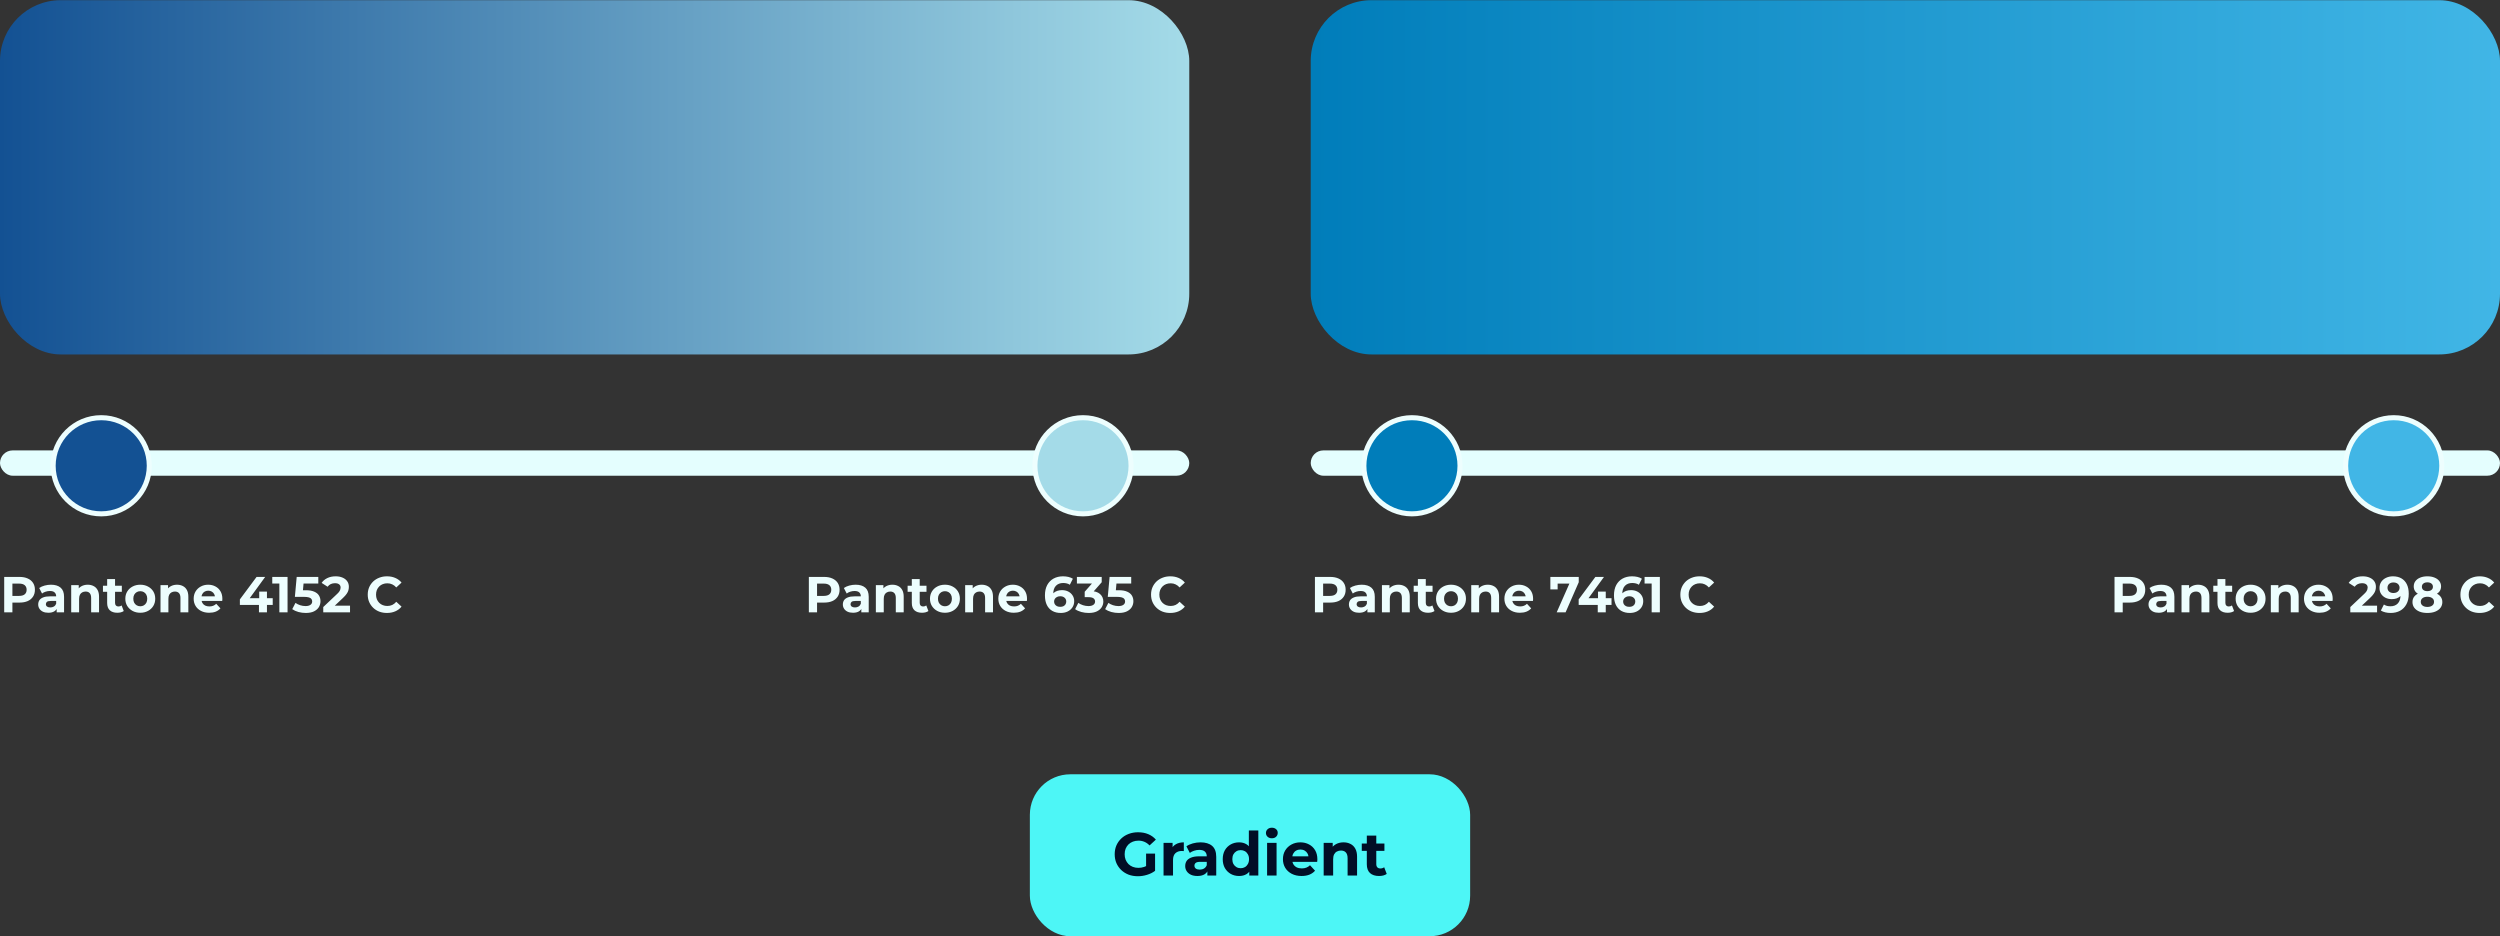
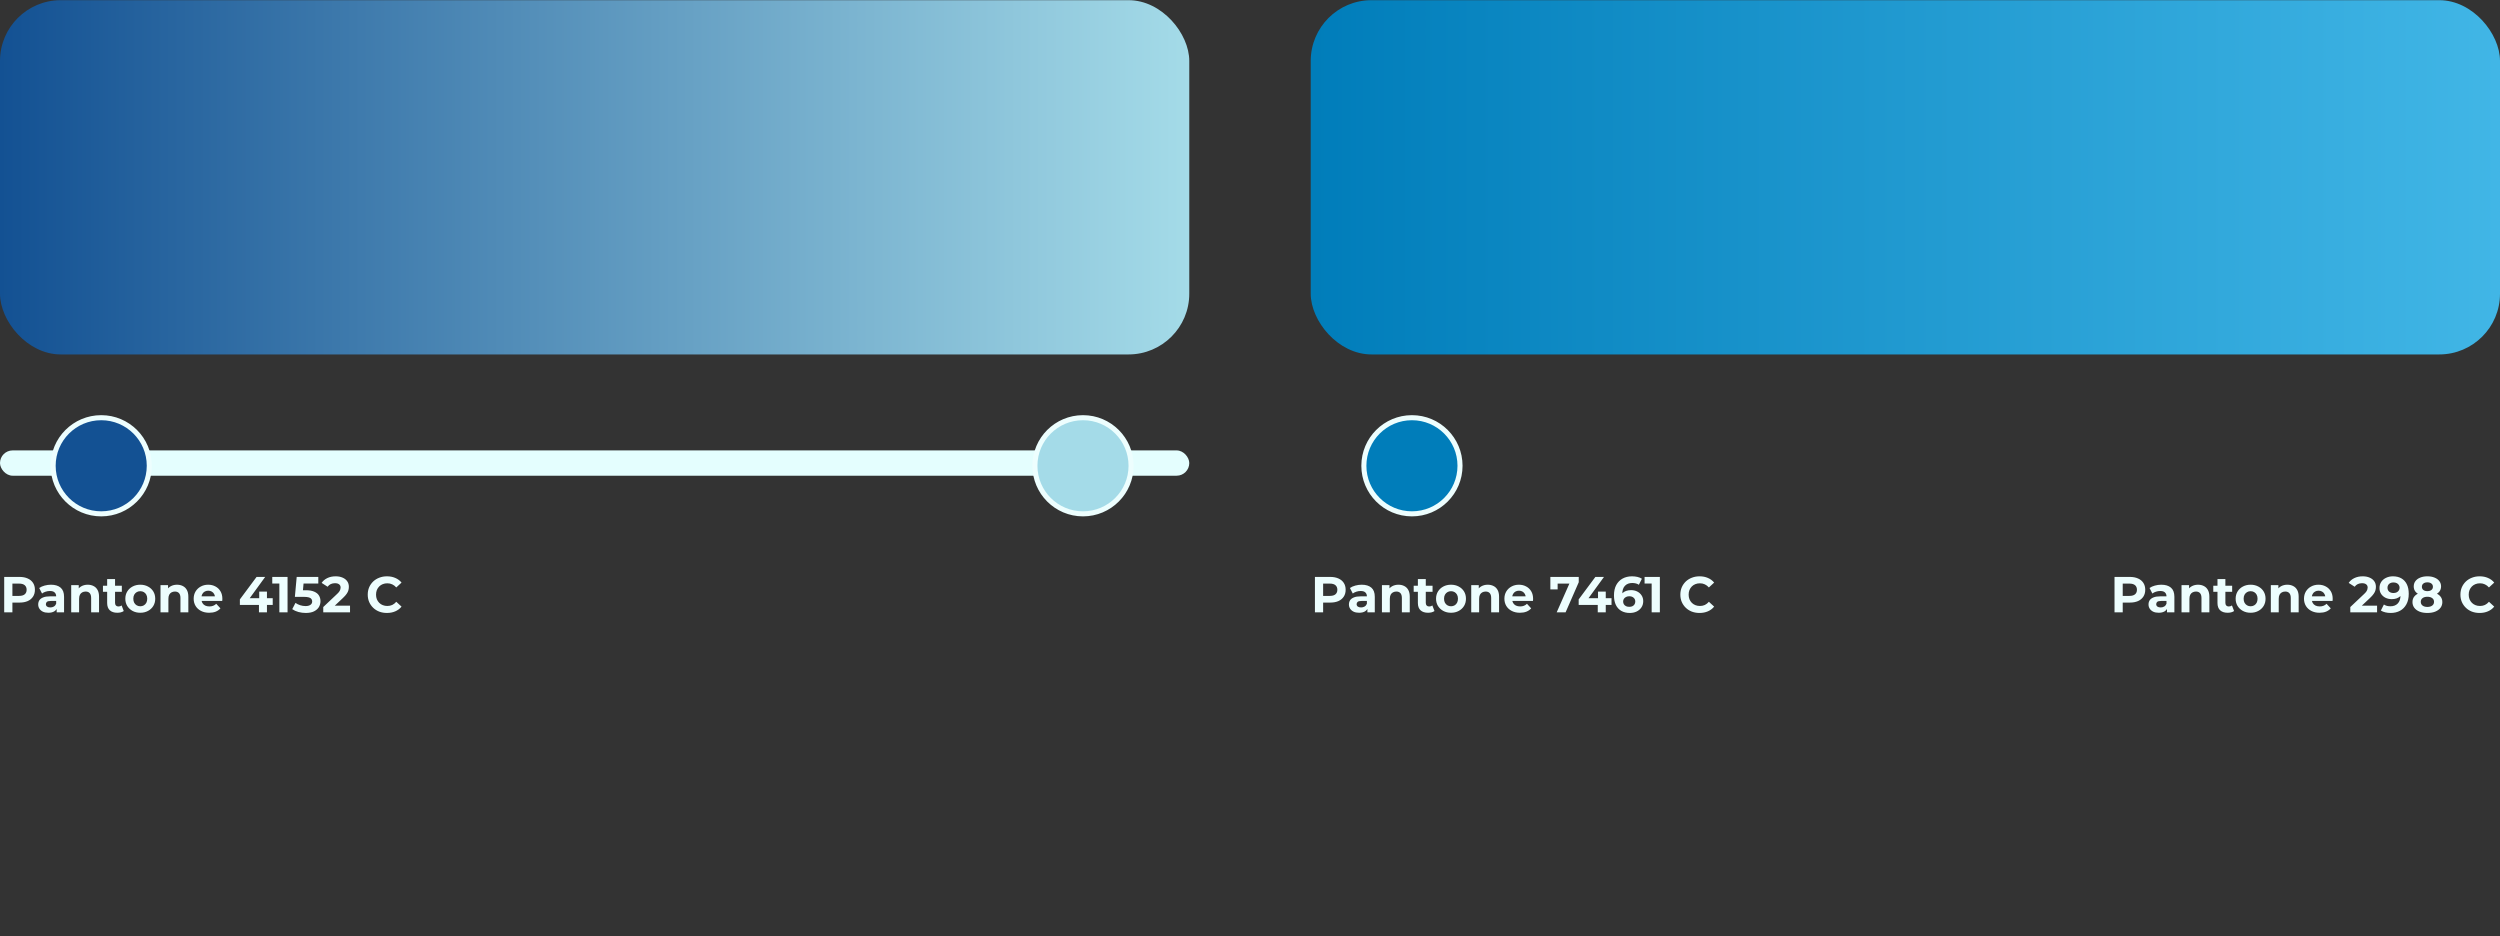
<svg xmlns="http://www.w3.org/2000/svg" width="494" height="185" viewBox="0 0 494 185" fill="none">
  <rect x="0" y="0" width="494" height="185" fill="#333333" stroke="none" />
  <g clip-path="url(#clip0_483_5859)">
    <rect y="0.036" width="235" height="70" rx="12" fill="url(#paint0_linear_483_5859)" />
    <rect y="89" width="235" height="5" rx="2.5" fill="#E4FEFE" />
    <circle cx="20" cy="92.036" r="9.5" fill="#135193" stroke="#EDFEFE" />
    <circle cx="214" cy="92.036" r="9.5" fill="#A4DBE8" stroke="#EDFEFE" />
    <path d="M0.83 121V114H3.86C4.487 114 5.027 114.103 5.48 114.31C5.933 114.51 6.283 114.8 6.53 115.18C6.777 115.56 6.9 116.013 6.9 116.54C6.9 117.06 6.777 117.51 6.53 117.89C6.283 118.27 5.933 118.563 5.48 118.77C5.027 118.97 4.487 119.07 3.86 119.07H1.73L2.45 118.34V121H0.83ZM2.45 118.52L1.73 117.75H3.77C4.27 117.75 4.643 117.643 4.89 117.43C5.137 117.217 5.26 116.92 5.26 116.54C5.26 116.153 5.137 115.853 4.89 115.64C4.643 115.427 4.27 115.32 3.77 115.32H1.73L2.45 114.55V118.52ZM11.198 121V119.95L11.098 119.72V117.84C11.098 117.507 10.994 117.247 10.788 117.06C10.588 116.873 10.278 116.78 9.858 116.78C9.571 116.78 9.288 116.827 9.008 116.92C8.734 117.007 8.501 117.127 8.308 117.28L7.748 116.19C8.041 115.983 8.394 115.823 8.808 115.71C9.221 115.597 9.641 115.54 10.068 115.54C10.888 115.54 11.524 115.733 11.978 116.12C12.431 116.507 12.658 117.11 12.658 117.93V121H11.198ZM9.558 121.08C9.138 121.08 8.778 121.01 8.478 120.87C8.178 120.723 7.948 120.527 7.788 120.28C7.628 120.033 7.548 119.757 7.548 119.45C7.548 119.13 7.624 118.85 7.778 118.61C7.938 118.37 8.188 118.183 8.528 118.05C8.868 117.91 9.311 117.84 9.858 117.84H11.288V118.75H10.028C9.661 118.75 9.408 118.81 9.268 118.93C9.134 119.05 9.068 119.2 9.068 119.38C9.068 119.58 9.144 119.74 9.298 119.86C9.458 119.973 9.674 120.03 9.948 120.03C10.208 120.03 10.441 119.97 10.648 119.85C10.854 119.723 11.004 119.54 11.098 119.3L11.338 120.02C11.224 120.367 11.018 120.63 10.718 120.81C10.418 120.99 10.031 121.08 9.558 121.08ZM17.34 115.54C17.766 115.54 18.146 115.627 18.48 115.8C18.82 115.967 19.086 116.227 19.28 116.58C19.473 116.927 19.57 117.373 19.57 117.92V121H18.01V118.16C18.01 117.727 17.913 117.407 17.72 117.2C17.533 116.993 17.266 116.89 16.92 116.89C16.673 116.89 16.45 116.943 16.25 117.05C16.056 117.15 15.903 117.307 15.79 117.52C15.683 117.733 15.63 118.007 15.63 118.34V121H14.07V115.62H15.56V117.11L15.28 116.66C15.473 116.3 15.75 116.023 16.11 115.83C16.47 115.637 16.88 115.54 17.34 115.54ZM23.184 121.08C22.55 121.08 22.057 120.92 21.704 120.6C21.35 120.273 21.174 119.79 21.174 119.15V114.43H22.734V119.13C22.734 119.357 22.794 119.533 22.914 119.66C23.034 119.78 23.197 119.84 23.404 119.84C23.65 119.84 23.86 119.773 24.034 119.64L24.454 120.74C24.294 120.853 24.1 120.94 23.874 121C23.654 121.053 23.424 121.08 23.184 121.08ZM20.344 116.94V115.74H24.074V116.94H20.344ZM27.723 121.08C27.15 121.08 26.64 120.96 26.193 120.72C25.753 120.48 25.403 120.153 25.143 119.74C24.89 119.32 24.763 118.843 24.763 118.31C24.763 117.77 24.89 117.293 25.143 116.88C25.403 116.46 25.753 116.133 26.193 115.9C26.64 115.66 27.15 115.54 27.723 115.54C28.29 115.54 28.797 115.66 29.243 115.9C29.69 116.133 30.04 116.457 30.293 116.87C30.547 117.283 30.673 117.763 30.673 118.31C30.673 118.843 30.547 119.32 30.293 119.74C30.04 120.153 29.69 120.48 29.243 120.72C28.797 120.96 28.29 121.08 27.723 121.08ZM27.723 119.8C27.983 119.8 28.217 119.74 28.423 119.62C28.63 119.5 28.793 119.33 28.913 119.11C29.033 118.883 29.093 118.617 29.093 118.31C29.093 117.997 29.033 117.73 28.913 117.51C28.793 117.29 28.63 117.12 28.423 117C28.217 116.88 27.983 116.82 27.723 116.82C27.463 116.82 27.23 116.88 27.023 117C26.817 117.12 26.65 117.29 26.523 117.51C26.403 117.73 26.343 117.997 26.343 118.31C26.343 118.617 26.403 118.883 26.523 119.11C26.65 119.33 26.817 119.5 27.023 119.62C27.23 119.74 27.463 119.8 27.723 119.8ZM34.986 115.54C35.413 115.54 35.793 115.627 36.126 115.8C36.466 115.967 36.733 116.227 36.926 116.58C37.119 116.927 37.216 117.373 37.216 117.92V121H35.656V118.16C35.656 117.727 35.559 117.407 35.366 117.2C35.179 116.993 34.913 116.89 34.566 116.89C34.319 116.89 34.096 116.943 33.896 117.05C33.703 117.15 33.549 117.307 33.436 117.52C33.329 117.733 33.276 118.007 33.276 118.34V121H31.716V115.62H33.206V117.11L32.926 116.66C33.119 116.3 33.396 116.023 33.756 115.83C34.116 115.637 34.526 115.54 34.986 115.54ZM41.339 121.08C40.726 121.08 40.186 120.96 39.719 120.72C39.259 120.48 38.903 120.153 38.649 119.74C38.396 119.32 38.269 118.843 38.269 118.31C38.269 117.77 38.393 117.293 38.639 116.88C38.893 116.46 39.236 116.133 39.669 115.9C40.103 115.66 40.593 115.54 41.139 115.54C41.666 115.54 42.139 115.653 42.559 115.88C42.986 116.1 43.323 116.42 43.569 116.84C43.816 117.253 43.939 117.75 43.939 118.33C43.939 118.39 43.936 118.46 43.929 118.54C43.923 118.613 43.916 118.683 43.909 118.75H39.539V117.84H43.089L42.489 118.11C42.489 117.83 42.433 117.587 42.319 117.38C42.206 117.173 42.049 117.013 41.849 116.9C41.649 116.78 41.416 116.72 41.149 116.72C40.883 116.72 40.646 116.78 40.439 116.9C40.239 117.013 40.083 117.177 39.969 117.39C39.856 117.597 39.799 117.843 39.799 118.13V118.37C39.799 118.663 39.863 118.923 39.989 119.15C40.123 119.37 40.306 119.54 40.539 119.66C40.779 119.773 41.059 119.83 41.379 119.83C41.666 119.83 41.916 119.787 42.129 119.7C42.349 119.613 42.549 119.483 42.729 119.31L43.559 120.21C43.313 120.49 43.003 120.707 42.629 120.86C42.256 121.007 41.826 121.08 41.339 121.08ZM47.4 119.53V118.44L50.7 114H52.4L49.17 118.44L48.38 118.21H53.89V119.53H47.4ZM51.17 121V119.53L51.22 118.21V116.9H52.75V121H51.17ZM55.2 121V114.6L55.901 115.3H53.8V114H56.821V121H55.2ZM60.416 121.12C59.93 121.12 59.447 121.057 58.967 120.93C58.493 120.797 58.087 120.61 57.746 120.37L58.386 119.13C58.653 119.323 58.96 119.477 59.306 119.59C59.66 119.703 60.017 119.76 60.377 119.76C60.783 119.76 61.103 119.68 61.337 119.52C61.57 119.36 61.687 119.137 61.687 118.85C61.687 118.67 61.64 118.51 61.547 118.37C61.453 118.23 61.286 118.123 61.047 118.05C60.813 117.977 60.483 117.94 60.056 117.94H58.267L58.627 114H62.897V115.3H59.206L60.047 114.56L59.797 117.37L58.956 116.63H60.437C61.13 116.63 61.687 116.727 62.106 116.92C62.533 117.107 62.843 117.363 63.036 117.69C63.23 118.017 63.327 118.387 63.327 118.8C63.327 119.213 63.223 119.597 63.017 119.95C62.81 120.297 62.49 120.58 62.056 120.8C61.63 121.013 61.083 121.12 60.416 121.12ZM63.875 121V119.95L66.575 117.4C66.788 117.207 66.945 117.033 67.045 116.88C67.145 116.727 67.212 116.587 67.245 116.46C67.285 116.333 67.305 116.217 67.305 116.11C67.305 115.83 67.208 115.617 67.015 115.47C66.828 115.317 66.552 115.24 66.185 115.24C65.892 115.24 65.618 115.297 65.365 115.41C65.118 115.523 64.908 115.7 64.735 115.94L63.555 115.18C63.822 114.78 64.195 114.463 64.675 114.23C65.155 113.997 65.708 113.88 66.335 113.88C66.855 113.88 67.308 113.967 67.695 114.14C68.088 114.307 68.392 114.543 68.605 114.85C68.825 115.157 68.935 115.523 68.935 115.95C68.935 116.177 68.905 116.403 68.845 116.63C68.792 116.85 68.678 117.083 68.505 117.33C68.338 117.577 68.092 117.853 67.765 118.16L65.525 120.27L65.215 119.68H69.165V121H63.875ZM76.455 121.12C75.915 121.12 75.412 121.033 74.945 120.86C74.485 120.68 74.085 120.427 73.745 120.1C73.405 119.773 73.139 119.39 72.945 118.95C72.759 118.51 72.665 118.027 72.665 117.5C72.665 116.973 72.759 116.49 72.945 116.05C73.139 115.61 73.405 115.227 73.745 114.9C74.092 114.573 74.495 114.323 74.955 114.15C75.415 113.97 75.919 113.88 76.465 113.88C77.072 113.88 77.619 113.987 78.105 114.2C78.599 114.407 79.012 114.713 79.345 115.12L78.305 116.08C78.065 115.807 77.799 115.603 77.505 115.47C77.212 115.33 76.892 115.26 76.545 115.26C76.219 115.26 75.919 115.313 75.645 115.42C75.372 115.527 75.135 115.68 74.935 115.88C74.735 116.08 74.579 116.317 74.465 116.59C74.359 116.863 74.305 117.167 74.305 117.5C74.305 117.833 74.359 118.137 74.465 118.41C74.579 118.683 74.735 118.92 74.935 119.12C75.135 119.32 75.372 119.473 75.645 119.58C75.919 119.687 76.219 119.74 76.545 119.74C76.892 119.74 77.212 119.673 77.505 119.54C77.799 119.4 78.065 119.19 78.305 118.91L79.345 119.87C79.012 120.277 78.599 120.587 78.105 120.8C77.619 121.013 77.069 121.12 76.455 121.12Z" fill="#EDFEFE" />
-     <path d="M159.83 121V114H162.86C163.487 114 164.027 114.103 164.48 114.31C164.933 114.51 165.283 114.8 165.53 115.18C165.777 115.56 165.9 116.013 165.9 116.54C165.9 117.06 165.777 117.51 165.53 117.89C165.283 118.27 164.933 118.563 164.48 118.77C164.027 118.97 163.487 119.07 162.86 119.07H160.73L161.45 118.34V121H159.83ZM161.45 118.52L160.73 117.75H162.77C163.27 117.75 163.643 117.643 163.89 117.43C164.137 117.217 164.26 116.92 164.26 116.54C164.26 116.153 164.137 115.853 163.89 115.64C163.643 115.427 163.27 115.32 162.77 115.32H160.73L161.45 114.55V118.52ZM170.198 121V119.95L170.098 119.72V117.84C170.098 117.507 169.994 117.247 169.788 117.06C169.588 116.873 169.278 116.78 168.858 116.78C168.571 116.78 168.288 116.827 168.008 116.92C167.734 117.007 167.501 117.127 167.308 117.28L166.748 116.19C167.041 115.983 167.394 115.823 167.808 115.71C168.221 115.597 168.641 115.54 169.068 115.54C169.888 115.54 170.524 115.733 170.978 116.12C171.431 116.507 171.658 117.11 171.658 117.93V121H170.198ZM168.558 121.08C168.138 121.08 167.778 121.01 167.478 120.87C167.178 120.723 166.948 120.527 166.788 120.28C166.628 120.033 166.548 119.757 166.548 119.45C166.548 119.13 166.624 118.85 166.778 118.61C166.938 118.37 167.188 118.183 167.528 118.05C167.868 117.91 168.311 117.84 168.858 117.84H170.288V118.75H169.028C168.661 118.75 168.408 118.81 168.268 118.93C168.134 119.05 168.068 119.2 168.068 119.38C168.068 119.58 168.144 119.74 168.298 119.86C168.458 119.973 168.674 120.03 168.948 120.03C169.208 120.03 169.441 119.97 169.648 119.85C169.854 119.723 170.004 119.54 170.098 119.3L170.338 120.02C170.224 120.367 170.018 120.63 169.718 120.81C169.418 120.99 169.031 121.08 168.558 121.08ZM176.34 115.54C176.766 115.54 177.146 115.627 177.48 115.8C177.82 115.967 178.086 116.227 178.28 116.58C178.473 116.927 178.57 117.373 178.57 117.92V121H177.01V118.16C177.01 117.727 176.913 117.407 176.72 117.2C176.533 116.993 176.266 116.89 175.92 116.89C175.673 116.89 175.45 116.943 175.25 117.05C175.056 117.15 174.903 117.307 174.79 117.52C174.683 117.733 174.63 118.007 174.63 118.34V121H173.07V115.62H174.56V117.11L174.28 116.66C174.473 116.3 174.75 116.023 175.11 115.83C175.47 115.637 175.88 115.54 176.34 115.54ZM182.184 121.08C181.55 121.08 181.057 120.92 180.704 120.6C180.35 120.273 180.174 119.79 180.174 119.15V114.43H181.734V119.13C181.734 119.357 181.794 119.533 181.914 119.66C182.034 119.78 182.197 119.84 182.404 119.84C182.65 119.84 182.86 119.773 183.034 119.64L183.454 120.74C183.294 120.853 183.1 120.94 182.874 121C182.654 121.053 182.424 121.08 182.184 121.08ZM179.344 116.94V115.74H183.074V116.94H179.344ZM186.723 121.08C186.15 121.08 185.64 120.96 185.193 120.72C184.753 120.48 184.403 120.153 184.143 119.74C183.89 119.32 183.763 118.843 183.763 118.31C183.763 117.77 183.89 117.293 184.143 116.88C184.403 116.46 184.753 116.133 185.193 115.9C185.64 115.66 186.15 115.54 186.723 115.54C187.29 115.54 187.797 115.66 188.243 115.9C188.69 116.133 189.04 116.457 189.293 116.87C189.547 117.283 189.673 117.763 189.673 118.31C189.673 118.843 189.547 119.32 189.293 119.74C189.04 120.153 188.69 120.48 188.243 120.72C187.797 120.96 187.29 121.08 186.723 121.08ZM186.723 119.8C186.983 119.8 187.217 119.74 187.423 119.62C187.63 119.5 187.793 119.33 187.913 119.11C188.033 118.883 188.093 118.617 188.093 118.31C188.093 117.997 188.033 117.73 187.913 117.51C187.793 117.29 187.63 117.12 187.423 117C187.217 116.88 186.983 116.82 186.723 116.82C186.463 116.82 186.23 116.88 186.023 117C185.817 117.12 185.65 117.29 185.523 117.51C185.403 117.73 185.343 117.997 185.343 118.31C185.343 118.617 185.403 118.883 185.523 119.11C185.65 119.33 185.817 119.5 186.023 119.62C186.23 119.74 186.463 119.8 186.723 119.8ZM193.986 115.54C194.413 115.54 194.793 115.627 195.126 115.8C195.466 115.967 195.733 116.227 195.926 116.58C196.119 116.927 196.216 117.373 196.216 117.92V121H194.656V118.16C194.656 117.727 194.559 117.407 194.366 117.2C194.179 116.993 193.913 116.89 193.566 116.89C193.319 116.89 193.096 116.943 192.896 117.05C192.703 117.15 192.549 117.307 192.436 117.52C192.329 117.733 192.276 118.007 192.276 118.34V121H190.716V115.62H192.206V117.11L191.926 116.66C192.119 116.3 192.396 116.023 192.756 115.83C193.116 115.637 193.526 115.54 193.986 115.54ZM200.339 121.08C199.726 121.08 199.186 120.96 198.719 120.72C198.259 120.48 197.903 120.153 197.649 119.74C197.396 119.32 197.269 118.843 197.269 118.31C197.269 117.77 197.393 117.293 197.639 116.88C197.893 116.46 198.236 116.133 198.669 115.9C199.103 115.66 199.593 115.54 200.139 115.54C200.666 115.54 201.139 115.653 201.559 115.88C201.986 116.1 202.323 116.42 202.569 116.84C202.816 117.253 202.939 117.75 202.939 118.33C202.939 118.39 202.936 118.46 202.929 118.54C202.923 118.613 202.916 118.683 202.909 118.75H198.539V117.84H202.089L201.489 118.11C201.489 117.83 201.433 117.587 201.319 117.38C201.206 117.173 201.049 117.013 200.849 116.9C200.649 116.78 200.416 116.72 200.149 116.72C199.883 116.72 199.646 116.78 199.439 116.9C199.239 117.013 199.083 117.177 198.969 117.39C198.856 117.597 198.799 117.843 198.799 118.13V118.37C198.799 118.663 198.863 118.923 198.989 119.15C199.123 119.37 199.306 119.54 199.539 119.66C199.779 119.773 200.059 119.83 200.379 119.83C200.666 119.83 200.916 119.787 201.129 119.7C201.349 119.613 201.549 119.483 201.729 119.31L202.559 120.21C202.313 120.49 202.003 120.707 201.629 120.86C201.256 121.007 200.826 121.08 200.339 121.08ZM209.61 121.12C208.97 121.12 208.413 120.987 207.94 120.72C207.473 120.453 207.113 120.063 206.86 119.55C206.607 119.037 206.48 118.403 206.48 117.65C206.48 116.843 206.63 116.16 206.93 115.6C207.237 115.04 207.657 114.613 208.19 114.32C208.73 114.027 209.35 113.88 210.05 113.88C210.423 113.88 210.78 113.92 211.12 114C211.46 114.08 211.753 114.2 212 114.36L211.4 115.55C211.207 115.417 211 115.327 210.78 115.28C210.56 115.227 210.33 115.2 210.09 115.2C209.483 115.2 209.003 115.383 208.65 115.75C208.297 116.117 208.12 116.66 208.12 117.38C208.12 117.5 208.12 117.633 208.12 117.78C208.127 117.927 208.147 118.073 208.18 118.22L207.73 117.8C207.857 117.54 208.02 117.323 208.22 117.15C208.42 116.97 208.657 116.837 208.93 116.75C209.21 116.657 209.517 116.61 209.85 116.61C210.303 116.61 210.71 116.7 211.07 116.88C211.43 117.06 211.717 117.313 211.93 117.64C212.15 117.967 212.26 118.35 212.26 118.79C212.26 119.263 212.14 119.677 211.9 120.03C211.667 120.377 211.35 120.647 210.95 120.84C210.557 121.027 210.11 121.12 209.61 121.12ZM209.52 119.91C209.747 119.91 209.947 119.87 210.12 119.79C210.3 119.703 210.44 119.58 210.54 119.42C210.64 119.26 210.69 119.077 210.69 118.87C210.69 118.55 210.58 118.297 210.36 118.11C210.147 117.917 209.86 117.82 209.5 117.82C209.26 117.82 209.05 117.867 208.87 117.96C208.69 118.047 208.547 118.17 208.44 118.33C208.34 118.483 208.29 118.663 208.29 118.87C208.29 119.07 208.34 119.25 208.44 119.41C208.54 119.563 208.68 119.687 208.86 119.78C209.04 119.867 209.26 119.91 209.52 119.91ZM215.117 121.12C214.63 121.12 214.147 121.057 213.667 120.93C213.187 120.797 212.78 120.61 212.447 120.37L213.077 119.13C213.344 119.323 213.654 119.477 214.007 119.59C214.36 119.703 214.717 119.76 215.077 119.76C215.484 119.76 215.804 119.68 216.037 119.52C216.27 119.36 216.387 119.14 216.387 118.86C216.387 118.593 216.284 118.383 216.077 118.23C215.87 118.077 215.537 118 215.077 118H214.337V116.93L216.287 114.72L216.467 115.3H212.797V114H217.697V115.05L215.757 117.26L214.937 116.79H215.407C216.267 116.79 216.917 116.983 217.357 117.37C217.797 117.757 218.017 118.253 218.017 118.86C218.017 119.253 217.914 119.623 217.707 119.97C217.5 120.31 217.184 120.587 216.757 120.8C216.33 121.013 215.784 121.12 215.117 121.12ZM221.047 121.12C220.561 121.12 220.077 121.057 219.597 120.93C219.124 120.797 218.717 120.61 218.377 120.37L219.017 119.13C219.284 119.323 219.591 119.477 219.937 119.59C220.291 119.703 220.647 119.76 221.007 119.76C221.414 119.76 221.734 119.68 221.967 119.52C222.201 119.36 222.317 119.137 222.317 118.85C222.317 118.67 222.271 118.51 222.177 118.37C222.084 118.23 221.917 118.123 221.677 118.05C221.444 117.977 221.114 117.94 220.687 117.94H218.897L219.257 114H223.527V115.3H219.837L220.677 114.56L220.427 117.37L219.587 116.63H221.067C221.761 116.63 222.317 116.727 222.737 116.92C223.164 117.107 223.474 117.363 223.667 117.69C223.861 118.017 223.957 118.387 223.957 118.8C223.957 119.213 223.854 119.597 223.647 119.95C223.441 120.297 223.121 120.58 222.687 120.8C222.261 121.013 221.714 121.12 221.047 121.12ZM231.237 121.12C230.697 121.12 230.193 121.033 229.727 120.86C229.267 120.68 228.867 120.427 228.527 120.1C228.187 119.773 227.92 119.39 227.727 118.95C227.54 118.51 227.447 118.027 227.447 117.5C227.447 116.973 227.54 116.49 227.727 116.05C227.92 115.61 228.187 115.227 228.527 114.9C228.873 114.573 229.277 114.323 229.737 114.15C230.197 113.97 230.7 113.88 231.247 113.88C231.853 113.88 232.4 113.987 232.887 114.2C233.38 114.407 233.793 114.713 234.127 115.12L233.087 116.08C232.847 115.807 232.58 115.603 232.287 115.47C231.993 115.33 231.673 115.26 231.327 115.26C231 115.26 230.7 115.313 230.427 115.42C230.153 115.527 229.917 115.68 229.717 115.88C229.517 116.08 229.36 116.317 229.247 116.59C229.14 116.863 229.087 117.167 229.087 117.5C229.087 117.833 229.14 118.137 229.247 118.41C229.36 118.683 229.517 118.92 229.717 119.12C229.917 119.32 230.153 119.473 230.427 119.58C230.7 119.687 231 119.74 231.327 119.74C231.673 119.74 231.993 119.673 232.287 119.54C232.58 119.4 232.847 119.19 233.087 118.91L234.127 119.87C233.793 120.277 233.38 120.587 232.887 120.8C232.4 121.013 231.85 121.12 231.237 121.12Z" fill="#EDFEFE" />
  </g>
  <g clip-path="url(#clip1_483_5859)">
    <rect x="259" y="0.036" width="235" height="70" rx="12" fill="url(#paint1_linear_483_5859)" />
-     <rect x="259" y="89" width="235" height="5" rx="2.5" fill="#E4FEFE" />
    <circle cx="279" cy="92.036" r="9.5" fill="#007DBA" stroke="#EDFEFE" />
-     <circle cx="473" cy="92.036" r="9.5" fill="#41B6E6" stroke="#EDFEFE" />
    <path d="M259.83 121V114H262.86C263.487 114 264.027 114.103 264.48 114.31C264.933 114.51 265.283 114.8 265.53 115.18C265.777 115.56 265.9 116.013 265.9 116.54C265.9 117.06 265.777 117.51 265.53 117.89C265.283 118.27 264.933 118.563 264.48 118.77C264.027 118.97 263.487 119.07 262.86 119.07H260.73L261.45 118.34V121H259.83ZM261.45 118.52L260.73 117.75H262.77C263.27 117.75 263.643 117.643 263.89 117.43C264.137 117.217 264.26 116.92 264.26 116.54C264.26 116.153 264.137 115.853 263.89 115.64C263.643 115.427 263.27 115.32 262.77 115.32H260.73L261.45 114.55V118.52ZM270.198 121V119.95L270.098 119.72V117.84C270.098 117.507 269.994 117.247 269.788 117.06C269.588 116.873 269.278 116.78 268.858 116.78C268.571 116.78 268.288 116.827 268.008 116.92C267.734 117.007 267.501 117.127 267.308 117.28L266.748 116.19C267.041 115.983 267.394 115.823 267.808 115.71C268.221 115.597 268.641 115.54 269.068 115.54C269.888 115.54 270.524 115.733 270.978 116.12C271.431 116.507 271.658 117.11 271.658 117.93V121H270.198ZM268.558 121.08C268.138 121.08 267.778 121.01 267.478 120.87C267.178 120.723 266.948 120.527 266.788 120.28C266.628 120.033 266.548 119.757 266.548 119.45C266.548 119.13 266.624 118.85 266.778 118.61C266.938 118.37 267.188 118.183 267.528 118.05C267.868 117.91 268.311 117.84 268.858 117.84H270.288V118.75H269.028C268.661 118.75 268.408 118.81 268.268 118.93C268.134 119.05 268.068 119.2 268.068 119.38C268.068 119.58 268.144 119.74 268.298 119.86C268.458 119.973 268.674 120.03 268.948 120.03C269.208 120.03 269.441 119.97 269.648 119.85C269.854 119.723 270.004 119.54 270.098 119.3L270.338 120.02C270.224 120.367 270.018 120.63 269.718 120.81C269.418 120.99 269.031 121.08 268.558 121.08ZM276.34 115.54C276.766 115.54 277.146 115.627 277.48 115.8C277.82 115.967 278.086 116.227 278.28 116.58C278.473 116.927 278.57 117.373 278.57 117.92V121H277.01V118.16C277.01 117.727 276.913 117.407 276.72 117.2C276.533 116.993 276.266 116.89 275.92 116.89C275.673 116.89 275.45 116.943 275.25 117.05C275.056 117.15 274.903 117.307 274.79 117.52C274.683 117.733 274.63 118.007 274.63 118.34V121H273.07V115.62H274.56V117.11L274.28 116.66C274.473 116.3 274.75 116.023 275.11 115.83C275.47 115.637 275.88 115.54 276.34 115.54ZM282.184 121.08C281.55 121.08 281.057 120.92 280.704 120.6C280.35 120.273 280.174 119.79 280.174 119.15V114.43H281.734V119.13C281.734 119.357 281.794 119.533 281.914 119.66C282.034 119.78 282.197 119.84 282.404 119.84C282.65 119.84 282.86 119.773 283.034 119.64L283.454 120.74C283.294 120.853 283.1 120.94 282.874 121C282.654 121.053 282.424 121.08 282.184 121.08ZM279.344 116.94V115.74H283.074V116.94H279.344ZM286.723 121.08C286.15 121.08 285.64 120.96 285.193 120.72C284.753 120.48 284.403 120.153 284.143 119.74C283.89 119.32 283.763 118.843 283.763 118.31C283.763 117.77 283.89 117.293 284.143 116.88C284.403 116.46 284.753 116.133 285.193 115.9C285.64 115.66 286.15 115.54 286.723 115.54C287.29 115.54 287.797 115.66 288.243 115.9C288.69 116.133 289.04 116.457 289.293 116.87C289.547 117.283 289.673 117.763 289.673 118.31C289.673 118.843 289.547 119.32 289.293 119.74C289.04 120.153 288.69 120.48 288.243 120.72C287.797 120.96 287.29 121.08 286.723 121.08ZM286.723 119.8C286.983 119.8 287.217 119.74 287.423 119.62C287.63 119.5 287.793 119.33 287.913 119.11C288.033 118.883 288.093 118.617 288.093 118.31C288.093 117.997 288.033 117.73 287.913 117.51C287.793 117.29 287.63 117.12 287.423 117C287.217 116.88 286.983 116.82 286.723 116.82C286.463 116.82 286.23 116.88 286.023 117C285.817 117.12 285.65 117.29 285.523 117.51C285.403 117.73 285.343 117.997 285.343 118.31C285.343 118.617 285.403 118.883 285.523 119.11C285.65 119.33 285.817 119.5 286.023 119.62C286.23 119.74 286.463 119.8 286.723 119.8ZM293.986 115.54C294.413 115.54 294.793 115.627 295.126 115.8C295.466 115.967 295.733 116.227 295.926 116.58C296.119 116.927 296.216 117.373 296.216 117.92V121H294.656V118.16C294.656 117.727 294.559 117.407 294.366 117.2C294.179 116.993 293.913 116.89 293.566 116.89C293.319 116.89 293.096 116.943 292.896 117.05C292.703 117.15 292.549 117.307 292.436 117.52C292.329 117.733 292.276 118.007 292.276 118.34V121H290.716V115.62H292.206V117.11L291.926 116.66C292.119 116.3 292.396 116.023 292.756 115.83C293.116 115.637 293.526 115.54 293.986 115.54ZM300.339 121.08C299.726 121.08 299.186 120.96 298.719 120.72C298.259 120.48 297.903 120.153 297.649 119.74C297.396 119.32 297.269 118.843 297.269 118.31C297.269 117.77 297.393 117.293 297.639 116.88C297.893 116.46 298.236 116.133 298.669 115.9C299.103 115.66 299.593 115.54 300.139 115.54C300.666 115.54 301.139 115.653 301.559 115.88C301.986 116.1 302.323 116.42 302.569 116.84C302.816 117.253 302.939 117.75 302.939 118.33C302.939 118.39 302.936 118.46 302.929 118.54C302.923 118.613 302.916 118.683 302.909 118.75H298.539V117.84H302.089L301.489 118.11C301.489 117.83 301.433 117.587 301.319 117.38C301.206 117.173 301.049 117.013 300.849 116.9C300.649 116.78 300.416 116.72 300.149 116.72C299.883 116.72 299.646 116.78 299.439 116.9C299.239 117.013 299.083 117.177 298.969 117.39C298.856 117.597 298.799 117.843 298.799 118.13V118.37C298.799 118.663 298.863 118.923 298.989 119.15C299.123 119.37 299.306 119.54 299.539 119.66C299.779 119.773 300.059 119.83 300.379 119.83C300.666 119.83 300.916 119.787 301.129 119.7C301.349 119.613 301.549 119.483 301.729 119.31L302.559 120.21C302.313 120.49 302.003 120.707 301.629 120.86C301.256 121.007 300.826 121.08 300.339 121.08ZM307.6 121L310.42 114.62L310.84 115.32H307.07L307.79 114.56V116.46H306.35V114H311.96V115.05L309.36 121H307.6ZM311.947 119.53V118.44L315.247 114H316.947L313.717 118.44L312.927 118.21H318.437V119.53H311.947ZM315.717 121V119.53L315.767 118.21V116.9H317.297V121H315.717ZM322.051 121.12C321.411 121.12 320.855 120.987 320.381 120.72C319.915 120.453 319.555 120.063 319.301 119.55C319.048 119.037 318.921 118.403 318.921 117.65C318.921 116.843 319.071 116.16 319.371 115.6C319.678 115.04 320.098 114.613 320.631 114.32C321.171 114.027 321.791 113.88 322.491 113.88C322.865 113.88 323.221 113.92 323.561 114C323.901 114.08 324.195 114.2 324.441 114.36L323.841 115.55C323.648 115.417 323.441 115.327 323.221 115.28C323.001 115.227 322.771 115.2 322.531 115.2C321.925 115.2 321.445 115.383 321.091 115.75C320.738 116.117 320.561 116.66 320.561 117.38C320.561 117.5 320.561 117.633 320.561 117.78C320.568 117.927 320.588 118.073 320.621 118.22L320.171 117.8C320.298 117.54 320.461 117.323 320.661 117.15C320.861 116.97 321.098 116.837 321.371 116.75C321.651 116.657 321.958 116.61 322.291 116.61C322.745 116.61 323.151 116.7 323.511 116.88C323.871 117.06 324.158 117.313 324.371 117.64C324.591 117.967 324.701 118.35 324.701 118.79C324.701 119.263 324.581 119.677 324.341 120.03C324.108 120.377 323.791 120.647 323.391 120.84C322.998 121.027 322.551 121.12 322.051 121.12ZM321.961 119.91C322.188 119.91 322.388 119.87 322.561 119.79C322.741 119.703 322.881 119.58 322.981 119.42C323.081 119.26 323.131 119.077 323.131 118.87C323.131 118.55 323.021 118.297 322.801 118.11C322.588 117.917 322.301 117.82 321.941 117.82C321.701 117.82 321.491 117.867 321.311 117.96C321.131 118.047 320.988 118.17 320.881 118.33C320.781 118.483 320.731 118.663 320.731 118.87C320.731 119.07 320.781 119.25 320.881 119.41C320.981 119.563 321.121 119.687 321.301 119.78C321.481 119.867 321.701 119.91 321.961 119.91ZM326.368 121V114.6L327.068 115.3H324.968V114H327.988V121H326.368ZM335.826 121.12C335.286 121.12 334.783 121.033 334.316 120.86C333.856 120.68 333.456 120.427 333.116 120.1C332.776 119.773 332.51 119.39 332.316 118.95C332.13 118.51 332.036 118.027 332.036 117.5C332.036 116.973 332.13 116.49 332.316 116.05C332.51 115.61 332.776 115.227 333.116 114.9C333.463 114.573 333.866 114.323 334.326 114.15C334.786 113.97 335.29 113.88 335.836 113.88C336.443 113.88 336.99 113.987 337.476 114.2C337.97 114.407 338.383 114.713 338.716 115.12L337.676 116.08C337.436 115.807 337.17 115.603 336.876 115.47C336.583 115.33 336.263 115.26 335.916 115.26C335.59 115.26 335.29 115.313 335.016 115.42C334.743 115.527 334.506 115.68 334.306 115.88C334.106 116.08 333.95 116.317 333.836 116.59C333.73 116.863 333.676 117.167 333.676 117.5C333.676 117.833 333.73 118.137 333.836 118.41C333.95 118.683 334.106 118.92 334.306 119.12C334.506 119.32 334.743 119.473 335.016 119.58C335.29 119.687 335.59 119.74 335.916 119.74C336.263 119.74 336.583 119.673 336.876 119.54C337.17 119.4 337.436 119.19 337.676 118.91L338.716 119.87C338.383 120.277 337.97 120.587 337.476 120.8C336.99 121.013 336.44 121.12 335.826 121.12Z" fill="#EDFEFE" />
    <path d="M417.83 121V114H420.86C421.487 114 422.027 114.103 422.48 114.31C422.933 114.51 423.283 114.8 423.53 115.18C423.777 115.56 423.9 116.013 423.9 116.54C423.9 117.06 423.777 117.51 423.53 117.89C423.283 118.27 422.933 118.563 422.48 118.77C422.027 118.97 421.487 119.07 420.86 119.07H418.73L419.45 118.34V121H417.83ZM419.45 118.52L418.73 117.75H420.77C421.27 117.75 421.643 117.643 421.89 117.43C422.137 117.217 422.26 116.92 422.26 116.54C422.26 116.153 422.137 115.853 421.89 115.64C421.643 115.427 421.27 115.32 420.77 115.32H418.73L419.45 114.55V118.52ZM428.198 121V119.95L428.098 119.72V117.84C428.098 117.507 427.994 117.247 427.788 117.06C427.588 116.873 427.278 116.78 426.858 116.78C426.571 116.78 426.288 116.827 426.008 116.92C425.734 117.007 425.501 117.127 425.308 117.28L424.748 116.19C425.041 115.983 425.394 115.823 425.808 115.71C426.221 115.597 426.641 115.54 427.068 115.54C427.888 115.54 428.524 115.733 428.978 116.12C429.431 116.507 429.658 117.11 429.658 117.93V121H428.198ZM426.558 121.08C426.138 121.08 425.778 121.01 425.478 120.87C425.178 120.723 424.948 120.527 424.788 120.28C424.628 120.033 424.548 119.757 424.548 119.45C424.548 119.13 424.624 118.85 424.778 118.61C424.938 118.37 425.188 118.183 425.528 118.05C425.868 117.91 426.311 117.84 426.858 117.84H428.288V118.75H427.028C426.661 118.75 426.408 118.81 426.268 118.93C426.134 119.05 426.068 119.2 426.068 119.38C426.068 119.58 426.144 119.74 426.298 119.86C426.458 119.973 426.674 120.03 426.948 120.03C427.208 120.03 427.441 119.97 427.648 119.85C427.854 119.723 428.004 119.54 428.098 119.3L428.338 120.02C428.224 120.367 428.018 120.63 427.718 120.81C427.418 120.99 427.031 121.08 426.558 121.08ZM434.34 115.54C434.766 115.54 435.146 115.627 435.48 115.8C435.82 115.967 436.086 116.227 436.28 116.58C436.473 116.927 436.57 117.373 436.57 117.92V121H435.01V118.16C435.01 117.727 434.913 117.407 434.72 117.2C434.533 116.993 434.266 116.89 433.92 116.89C433.673 116.89 433.45 116.943 433.25 117.05C433.056 117.15 432.903 117.307 432.79 117.52C432.683 117.733 432.63 118.007 432.63 118.34V121H431.07V115.62H432.56V117.11L432.28 116.66C432.473 116.3 432.75 116.023 433.11 115.83C433.47 115.637 433.88 115.54 434.34 115.54ZM440.184 121.08C439.55 121.08 439.057 120.92 438.704 120.6C438.35 120.273 438.174 119.79 438.174 119.15V114.43H439.734V119.13C439.734 119.357 439.794 119.533 439.914 119.66C440.034 119.78 440.197 119.84 440.404 119.84C440.65 119.84 440.86 119.773 441.034 119.64L441.454 120.74C441.294 120.853 441.1 120.94 440.874 121C440.654 121.053 440.424 121.08 440.184 121.08ZM437.344 116.94V115.74H441.074V116.94H437.344ZM444.723 121.08C444.15 121.08 443.64 120.96 443.193 120.72C442.753 120.48 442.403 120.153 442.143 119.74C441.89 119.32 441.763 118.843 441.763 118.31C441.763 117.77 441.89 117.293 442.143 116.88C442.403 116.46 442.753 116.133 443.193 115.9C443.64 115.66 444.15 115.54 444.723 115.54C445.29 115.54 445.797 115.66 446.243 115.9C446.69 116.133 447.04 116.457 447.293 116.87C447.547 117.283 447.673 117.763 447.673 118.31C447.673 118.843 447.547 119.32 447.293 119.74C447.04 120.153 446.69 120.48 446.243 120.72C445.797 120.96 445.29 121.08 444.723 121.08ZM444.723 119.8C444.983 119.8 445.217 119.74 445.423 119.62C445.63 119.5 445.793 119.33 445.913 119.11C446.033 118.883 446.093 118.617 446.093 118.31C446.093 117.997 446.033 117.73 445.913 117.51C445.793 117.29 445.63 117.12 445.423 117C445.217 116.88 444.983 116.82 444.723 116.82C444.463 116.82 444.23 116.88 444.023 117C443.817 117.12 443.65 117.29 443.523 117.51C443.403 117.73 443.343 117.997 443.343 118.31C443.343 118.617 443.403 118.883 443.523 119.11C443.65 119.33 443.817 119.5 444.023 119.62C444.23 119.74 444.463 119.8 444.723 119.8ZM451.986 115.54C452.413 115.54 452.793 115.627 453.126 115.8C453.466 115.967 453.733 116.227 453.926 116.58C454.119 116.927 454.216 117.373 454.216 117.92V121H452.656V118.16C452.656 117.727 452.559 117.407 452.366 117.2C452.179 116.993 451.913 116.89 451.566 116.89C451.319 116.89 451.096 116.943 450.896 117.05C450.703 117.15 450.549 117.307 450.436 117.52C450.329 117.733 450.276 118.007 450.276 118.34V121H448.716V115.62H450.206V117.11L449.926 116.66C450.119 116.3 450.396 116.023 450.756 115.83C451.116 115.637 451.526 115.54 451.986 115.54ZM458.339 121.08C457.726 121.08 457.186 120.96 456.719 120.72C456.259 120.48 455.903 120.153 455.649 119.74C455.396 119.32 455.269 118.843 455.269 118.31C455.269 117.77 455.393 117.293 455.639 116.88C455.893 116.46 456.236 116.133 456.669 115.9C457.103 115.66 457.593 115.54 458.139 115.54C458.666 115.54 459.139 115.653 459.559 115.88C459.986 116.1 460.323 116.42 460.569 116.84C460.816 117.253 460.939 117.75 460.939 118.33C460.939 118.39 460.936 118.46 460.929 118.54C460.923 118.613 460.916 118.683 460.909 118.75H456.539V117.84H460.089L459.489 118.11C459.489 117.83 459.433 117.587 459.319 117.38C459.206 117.173 459.049 117.013 458.849 116.9C458.649 116.78 458.416 116.72 458.149 116.72C457.883 116.72 457.646 116.78 457.439 116.9C457.239 117.013 457.083 117.177 456.969 117.39C456.856 117.597 456.799 117.843 456.799 118.13V118.37C456.799 118.663 456.863 118.923 456.989 119.15C457.123 119.37 457.306 119.54 457.539 119.66C457.779 119.773 458.059 119.83 458.379 119.83C458.666 119.83 458.916 119.787 459.129 119.7C459.349 119.613 459.549 119.483 459.729 119.31L460.559 120.21C460.313 120.49 460.003 120.707 459.629 120.86C459.256 121.007 458.826 121.08 458.339 121.08ZM464.42 121V119.95L467.12 117.4C467.333 117.207 467.49 117.033 467.59 116.88C467.69 116.727 467.757 116.587 467.79 116.46C467.83 116.333 467.85 116.217 467.85 116.11C467.85 115.83 467.753 115.617 467.56 115.47C467.373 115.317 467.097 115.24 466.73 115.24C466.437 115.24 466.163 115.297 465.91 115.41C465.663 115.523 465.453 115.7 465.28 115.94L464.1 115.18C464.367 114.78 464.74 114.463 465.22 114.23C465.7 113.997 466.253 113.88 466.88 113.88C467.4 113.88 467.853 113.967 468.24 114.14C468.633 114.307 468.937 114.543 469.15 114.85C469.37 115.157 469.48 115.523 469.48 115.95C469.48 116.177 469.45 116.403 469.39 116.63C469.337 116.85 469.223 117.083 469.05 117.33C468.883 117.577 468.637 117.853 468.31 118.16L466.07 120.27L465.76 119.68H469.71V121H464.42ZM472.838 113.88C473.485 113.88 474.042 114.013 474.508 114.28C474.975 114.547 475.335 114.937 475.588 115.45C475.842 115.957 475.968 116.59 475.968 117.35C475.968 118.157 475.815 118.84 475.508 119.4C475.208 119.96 474.792 120.387 474.258 120.68C473.725 120.973 473.105 121.12 472.398 121.12C472.032 121.12 471.678 121.08 471.338 121C470.998 120.92 470.705 120.8 470.458 120.64L471.058 119.45C471.252 119.583 471.458 119.677 471.678 119.73C471.898 119.777 472.128 119.8 472.368 119.8C472.968 119.8 473.445 119.617 473.798 119.25C474.158 118.883 474.338 118.34 474.338 117.62C474.338 117.5 474.335 117.367 474.328 117.22C474.322 117.073 474.305 116.927 474.278 116.78L474.718 117.2C474.605 117.46 474.445 117.68 474.238 117.86C474.032 118.033 473.792 118.167 473.518 118.26C473.245 118.347 472.938 118.39 472.598 118.39C472.152 118.39 471.745 118.3 471.378 118.12C471.018 117.94 470.728 117.687 470.508 117.36C470.295 117.033 470.188 116.65 470.188 116.21C470.188 115.73 470.305 115.317 470.538 114.97C470.778 114.623 471.098 114.357 471.498 114.17C471.905 113.977 472.352 113.88 472.838 113.88ZM472.938 115.09C472.705 115.09 472.502 115.133 472.328 115.22C472.155 115.3 472.018 115.42 471.918 115.58C471.818 115.733 471.768 115.917 471.768 116.13C471.768 116.45 471.875 116.707 472.088 116.9C472.308 117.087 472.598 117.18 472.958 117.18C473.192 117.18 473.398 117.137 473.578 117.05C473.765 116.957 473.908 116.83 474.008 116.67C474.108 116.51 474.158 116.33 474.158 116.13C474.158 115.93 474.108 115.753 474.008 115.6C473.915 115.44 473.778 115.317 473.598 115.23C473.418 115.137 473.198 115.09 472.938 115.09ZM479.645 121.12C479.059 121.12 478.545 121.033 478.105 120.86C477.665 120.68 477.322 120.43 477.075 120.11C476.829 119.783 476.705 119.403 476.705 118.97C476.705 118.537 476.825 118.17 477.065 117.87C477.312 117.563 477.655 117.333 478.095 117.18C478.535 117.02 479.052 116.94 479.645 116.94C480.245 116.94 480.765 117.02 481.205 117.18C481.652 117.333 481.995 117.563 482.235 117.87C482.482 118.17 482.605 118.537 482.605 118.97C482.605 119.403 482.482 119.783 482.235 120.11C481.989 120.43 481.642 120.68 481.195 120.86C480.755 121.033 480.239 121.12 479.645 121.12ZM479.645 119.93C480.052 119.93 480.372 119.84 480.605 119.66C480.845 119.48 480.965 119.233 480.965 118.92C480.965 118.607 480.845 118.363 480.605 118.19C480.372 118.01 480.052 117.92 479.645 117.92C479.245 117.92 478.929 118.01 478.695 118.19C478.462 118.363 478.345 118.607 478.345 118.92C478.345 119.233 478.462 119.48 478.695 119.66C478.929 119.84 479.245 119.93 479.645 119.93ZM479.645 117.76C479.105 117.76 478.632 117.687 478.225 117.54C477.825 117.393 477.512 117.18 477.285 116.9C477.065 116.613 476.955 116.273 476.955 115.88C476.955 115.467 477.069 115.113 477.295 114.82C477.522 114.52 477.839 114.29 478.245 114.13C478.652 113.963 479.119 113.88 479.645 113.88C480.185 113.88 480.655 113.963 481.055 114.13C481.462 114.29 481.779 114.52 482.005 114.82C482.239 115.113 482.355 115.467 482.355 115.88C482.355 116.273 482.242 116.613 482.015 116.9C481.795 117.18 481.482 117.393 481.075 117.54C480.669 117.687 480.192 117.76 479.645 117.76ZM479.645 116.81C479.985 116.81 480.252 116.733 480.445 116.58C480.645 116.427 480.745 116.217 480.745 115.95C480.745 115.67 480.642 115.453 480.435 115.3C480.235 115.147 479.972 115.07 479.645 115.07C479.325 115.07 479.065 115.147 478.865 115.3C478.665 115.453 478.565 115.67 478.565 115.95C478.565 116.217 478.662 116.427 478.855 116.58C479.049 116.733 479.312 116.81 479.645 116.81ZM489.969 121.12C489.429 121.12 488.926 121.033 488.459 120.86C487.999 120.68 487.599 120.427 487.259 120.1C486.919 119.773 486.652 119.39 486.459 118.95C486.272 118.51 486.179 118.027 486.179 117.5C486.179 116.973 486.272 116.49 486.459 116.05C486.652 115.61 486.919 115.227 487.259 114.9C487.606 114.573 488.009 114.323 488.469 114.15C488.929 113.97 489.432 113.88 489.979 113.88C490.586 113.88 491.132 113.987 491.619 114.2C492.112 114.407 492.526 114.713 492.859 115.12L491.819 116.08C491.579 115.807 491.312 115.603 491.019 115.47C490.726 115.33 490.406 115.26 490.059 115.26C489.732 115.26 489.432 115.313 489.159 115.42C488.886 115.527 488.649 115.68 488.449 115.88C488.249 116.08 488.092 116.317 487.979 116.59C487.872 116.863 487.819 117.167 487.819 117.5C487.819 117.833 487.872 118.137 487.979 118.41C488.092 118.683 488.249 118.92 488.449 119.12C488.649 119.32 488.886 119.473 489.159 119.58C489.432 119.687 489.732 119.74 490.059 119.74C490.406 119.74 490.726 119.673 491.019 119.54C491.312 119.4 491.579 119.19 491.819 118.91L492.859 119.87C492.526 120.277 492.112 120.587 491.619 120.8C491.132 121.013 490.582 121.12 489.969 121.12Z" fill="#EDFEFE" />
  </g>
-   <rect x="203.5" y="153" width="87" height="32" rx="8" fill="#4DF6F6" />
-   <path d="M224.847 173.144C224.183 173.144 223.571 173.04 223.011 172.832C222.459 172.616 221.975 172.312 221.559 171.92C221.151 171.528 220.831 171.068 220.599 170.54C220.375 170.012 220.263 169.432 220.263 168.8C220.263 168.168 220.375 167.588 220.599 167.06C220.831 166.532 221.155 166.072 221.571 165.68C221.987 165.288 222.475 164.988 223.035 164.78C223.595 164.564 224.211 164.456 224.883 164.456C225.627 164.456 226.295 164.58 226.887 164.828C227.487 165.076 227.991 165.436 228.399 165.908L227.151 167.06C226.847 166.74 226.515 166.504 226.155 166.352C225.795 166.192 225.403 166.112 224.979 166.112C224.571 166.112 224.199 166.176 223.863 166.304C223.527 166.432 223.235 166.616 222.987 166.856C222.747 167.096 222.559 167.38 222.423 167.708C222.295 168.036 222.231 168.4 222.231 168.8C222.231 169.192 222.295 169.552 222.423 169.88C222.559 170.208 222.747 170.496 222.987 170.744C223.235 170.984 223.523 171.168 223.851 171.296C224.187 171.424 224.555 171.488 224.955 171.488C225.339 171.488 225.711 171.428 226.071 171.308C226.439 171.18 226.795 170.968 227.139 170.672L228.243 172.076C227.787 172.42 227.255 172.684 226.647 172.868C226.047 173.052 225.447 173.144 224.847 173.144ZM226.467 171.824V168.668H228.243V172.076L226.467 171.824ZM229.917 173V166.544H231.705V168.368L231.453 167.84C231.645 167.384 231.953 167.04 232.377 166.808C232.801 166.568 233.317 166.448 233.925 166.448V168.176C233.845 168.168 233.773 168.164 233.709 168.164C233.645 168.156 233.577 168.152 233.505 168.152C232.993 168.152 232.577 168.3 232.257 168.596C231.945 168.884 231.789 169.336 231.789 169.952V173H229.917ZM238.576 173V171.74L238.456 171.464V169.208C238.456 168.808 238.332 168.496 238.084 168.272C237.844 168.048 237.472 167.936 236.968 167.936C236.624 167.936 236.284 167.992 235.948 168.104C235.62 168.208 235.34 168.352 235.108 168.536L234.436 167.228C234.788 166.98 235.212 166.788 235.708 166.652C236.204 166.516 236.708 166.448 237.22 166.448C238.204 166.448 238.968 166.68 239.512 167.144C240.056 167.608 240.328 168.332 240.328 169.316V173H238.576ZM236.608 173.096C236.104 173.096 235.672 173.012 235.312 172.844C234.952 172.668 234.676 172.432 234.484 172.136C234.292 171.84 234.196 171.508 234.196 171.14C234.196 170.756 234.288 170.42 234.472 170.132C234.664 169.844 234.964 169.62 235.372 169.46C235.78 169.292 236.312 169.208 236.968 169.208H238.684V170.3H237.172C236.732 170.3 236.428 170.372 236.26 170.516C236.1 170.66 236.02 170.84 236.02 171.056C236.02 171.296 236.112 171.488 236.296 171.632C236.488 171.768 236.748 171.836 237.076 171.836C237.388 171.836 237.668 171.764 237.916 171.62C238.164 171.468 238.344 171.248 238.456 170.96L238.744 171.824C238.608 172.24 238.36 172.556 238 172.772C237.64 172.988 237.176 173.096 236.608 173.096ZM244.841 173.096C244.233 173.096 243.685 172.96 243.197 172.688C242.709 172.408 242.321 172.02 242.033 171.524C241.753 171.028 241.613 170.444 241.613 169.772C241.613 169.092 241.753 168.504 242.033 168.008C242.321 167.512 242.709 167.128 243.197 166.856C243.685 166.584 244.233 166.448 244.841 166.448C245.385 166.448 245.861 166.568 246.269 166.808C246.677 167.048 246.993 167.412 247.217 167.9C247.441 168.388 247.553 169.012 247.553 169.772C247.553 170.524 247.445 171.148 247.229 171.644C247.013 172.132 246.701 172.496 246.293 172.736C245.893 172.976 245.409 173.096 244.841 173.096ZM245.165 171.56C245.469 171.56 245.745 171.488 245.993 171.344C246.241 171.2 246.437 170.996 246.581 170.732C246.733 170.46 246.809 170.14 246.809 169.772C246.809 169.396 246.733 169.076 246.581 168.812C246.437 168.548 246.241 168.344 245.993 168.2C245.745 168.056 245.469 167.984 245.165 167.984C244.853 167.984 244.573 168.056 244.325 168.2C244.077 168.344 243.877 168.548 243.725 168.812C243.581 169.076 243.509 169.396 243.509 169.772C243.509 170.14 243.581 170.46 243.725 170.732C243.877 170.996 244.077 171.2 244.325 171.344C244.573 171.488 244.853 171.56 245.165 171.56ZM246.857 173V171.68L246.893 169.76L246.773 167.852V164.096H248.645V173H246.857ZM250.378 173V166.544H252.25V173H250.378ZM251.314 165.644C250.97 165.644 250.69 165.544 250.474 165.344C250.258 165.144 250.15 164.896 250.15 164.6C250.15 164.304 250.258 164.056 250.474 163.856C250.69 163.656 250.97 163.556 251.314 163.556C251.658 163.556 251.938 163.652 252.154 163.844C252.37 164.028 252.478 164.268 252.478 164.564C252.478 164.876 252.37 165.136 252.154 165.344C251.946 165.544 251.666 165.644 251.314 165.644ZM257.191 173.096C256.455 173.096 255.807 172.952 255.247 172.664C254.695 172.376 254.267 171.984 253.963 171.488C253.659 170.984 253.507 170.412 253.507 169.772C253.507 169.124 253.655 168.552 253.951 168.056C254.255 167.552 254.667 167.16 255.187 166.88C255.707 166.592 256.295 166.448 256.951 166.448C257.583 166.448 258.151 166.584 258.655 166.856C259.167 167.12 259.571 167.504 259.867 168.008C260.163 168.504 260.311 169.1 260.311 169.796C260.311 169.868 260.307 169.952 260.299 170.048C260.291 170.136 260.283 170.22 260.275 170.3H255.031V169.208H259.291L258.571 169.532C258.571 169.196 258.503 168.904 258.367 168.656C258.231 168.408 258.043 168.216 257.803 168.08C257.563 167.936 257.283 167.864 256.963 167.864C256.643 167.864 256.359 167.936 256.111 168.08C255.871 168.216 255.683 168.412 255.547 168.668C255.411 168.916 255.343 169.212 255.343 169.556V169.844C255.343 170.196 255.419 170.508 255.571 170.78C255.731 171.044 255.951 171.248 256.231 171.392C256.519 171.528 256.855 171.596 257.239 171.596C257.583 171.596 257.883 171.544 258.139 171.44C258.403 171.336 258.643 171.18 258.859 170.972L259.855 172.052C259.559 172.388 259.187 172.648 258.739 172.832C258.291 173.008 257.775 173.096 257.191 173.096ZM265.481 166.448C265.993 166.448 266.449 166.552 266.849 166.76C267.257 166.96 267.577 167.272 267.809 167.696C268.041 168.112 268.157 168.648 268.157 169.304V173H266.285V169.592C266.285 169.072 266.169 168.688 265.937 168.44C265.713 168.192 265.393 168.068 264.977 168.068C264.681 168.068 264.413 168.132 264.173 168.26C263.941 168.38 263.757 168.568 263.621 168.824C263.493 169.08 263.429 169.408 263.429 169.808V173H261.557V166.544H263.345V168.332L263.009 167.792C263.241 167.36 263.573 167.028 264.005 166.796C264.437 166.564 264.929 166.448 265.481 166.448ZM272.494 173.096C271.734 173.096 271.142 172.904 270.718 172.52C270.294 172.128 270.082 171.548 270.082 170.78V165.116H271.954V170.756C271.954 171.028 272.026 171.24 272.17 171.392C272.314 171.536 272.51 171.608 272.758 171.608C273.054 171.608 273.306 171.528 273.514 171.368L274.018 172.688C273.826 172.824 273.594 172.928 273.322 173C273.058 173.064 272.782 173.096 272.494 173.096ZM269.086 168.128V166.688H273.562V168.128H269.086Z" fill="#010E26" />
  <defs>
    <linearGradient id="paint0_linear_483_5859" x1="0" y1="35.036" x2="235" y2="35.036" gradientUnits="userSpaceOnUse">
      <stop stop-color="#135193" />
      <stop offset="1" stop-color="#A4DBE8" />
    </linearGradient>
    <linearGradient id="paint1_linear_483_5859" x1="259" y1="35.036" x2="494" y2="35.036" gradientUnits="userSpaceOnUse">
      <stop stop-color="#007DBA" />
      <stop offset="1" stop-color="#41B6E6" />
    </linearGradient>
    <clipPath id="clip0_483_5859">
      <rect width="235" height="120.964" fill="white" transform="translate(0 0.036)" />
    </clipPath>
    <clipPath id="clip1_483_5859">
      <rect width="235" height="120.964" fill="white" transform="translate(259 0.036)" />
    </clipPath>
  </defs>
</svg>